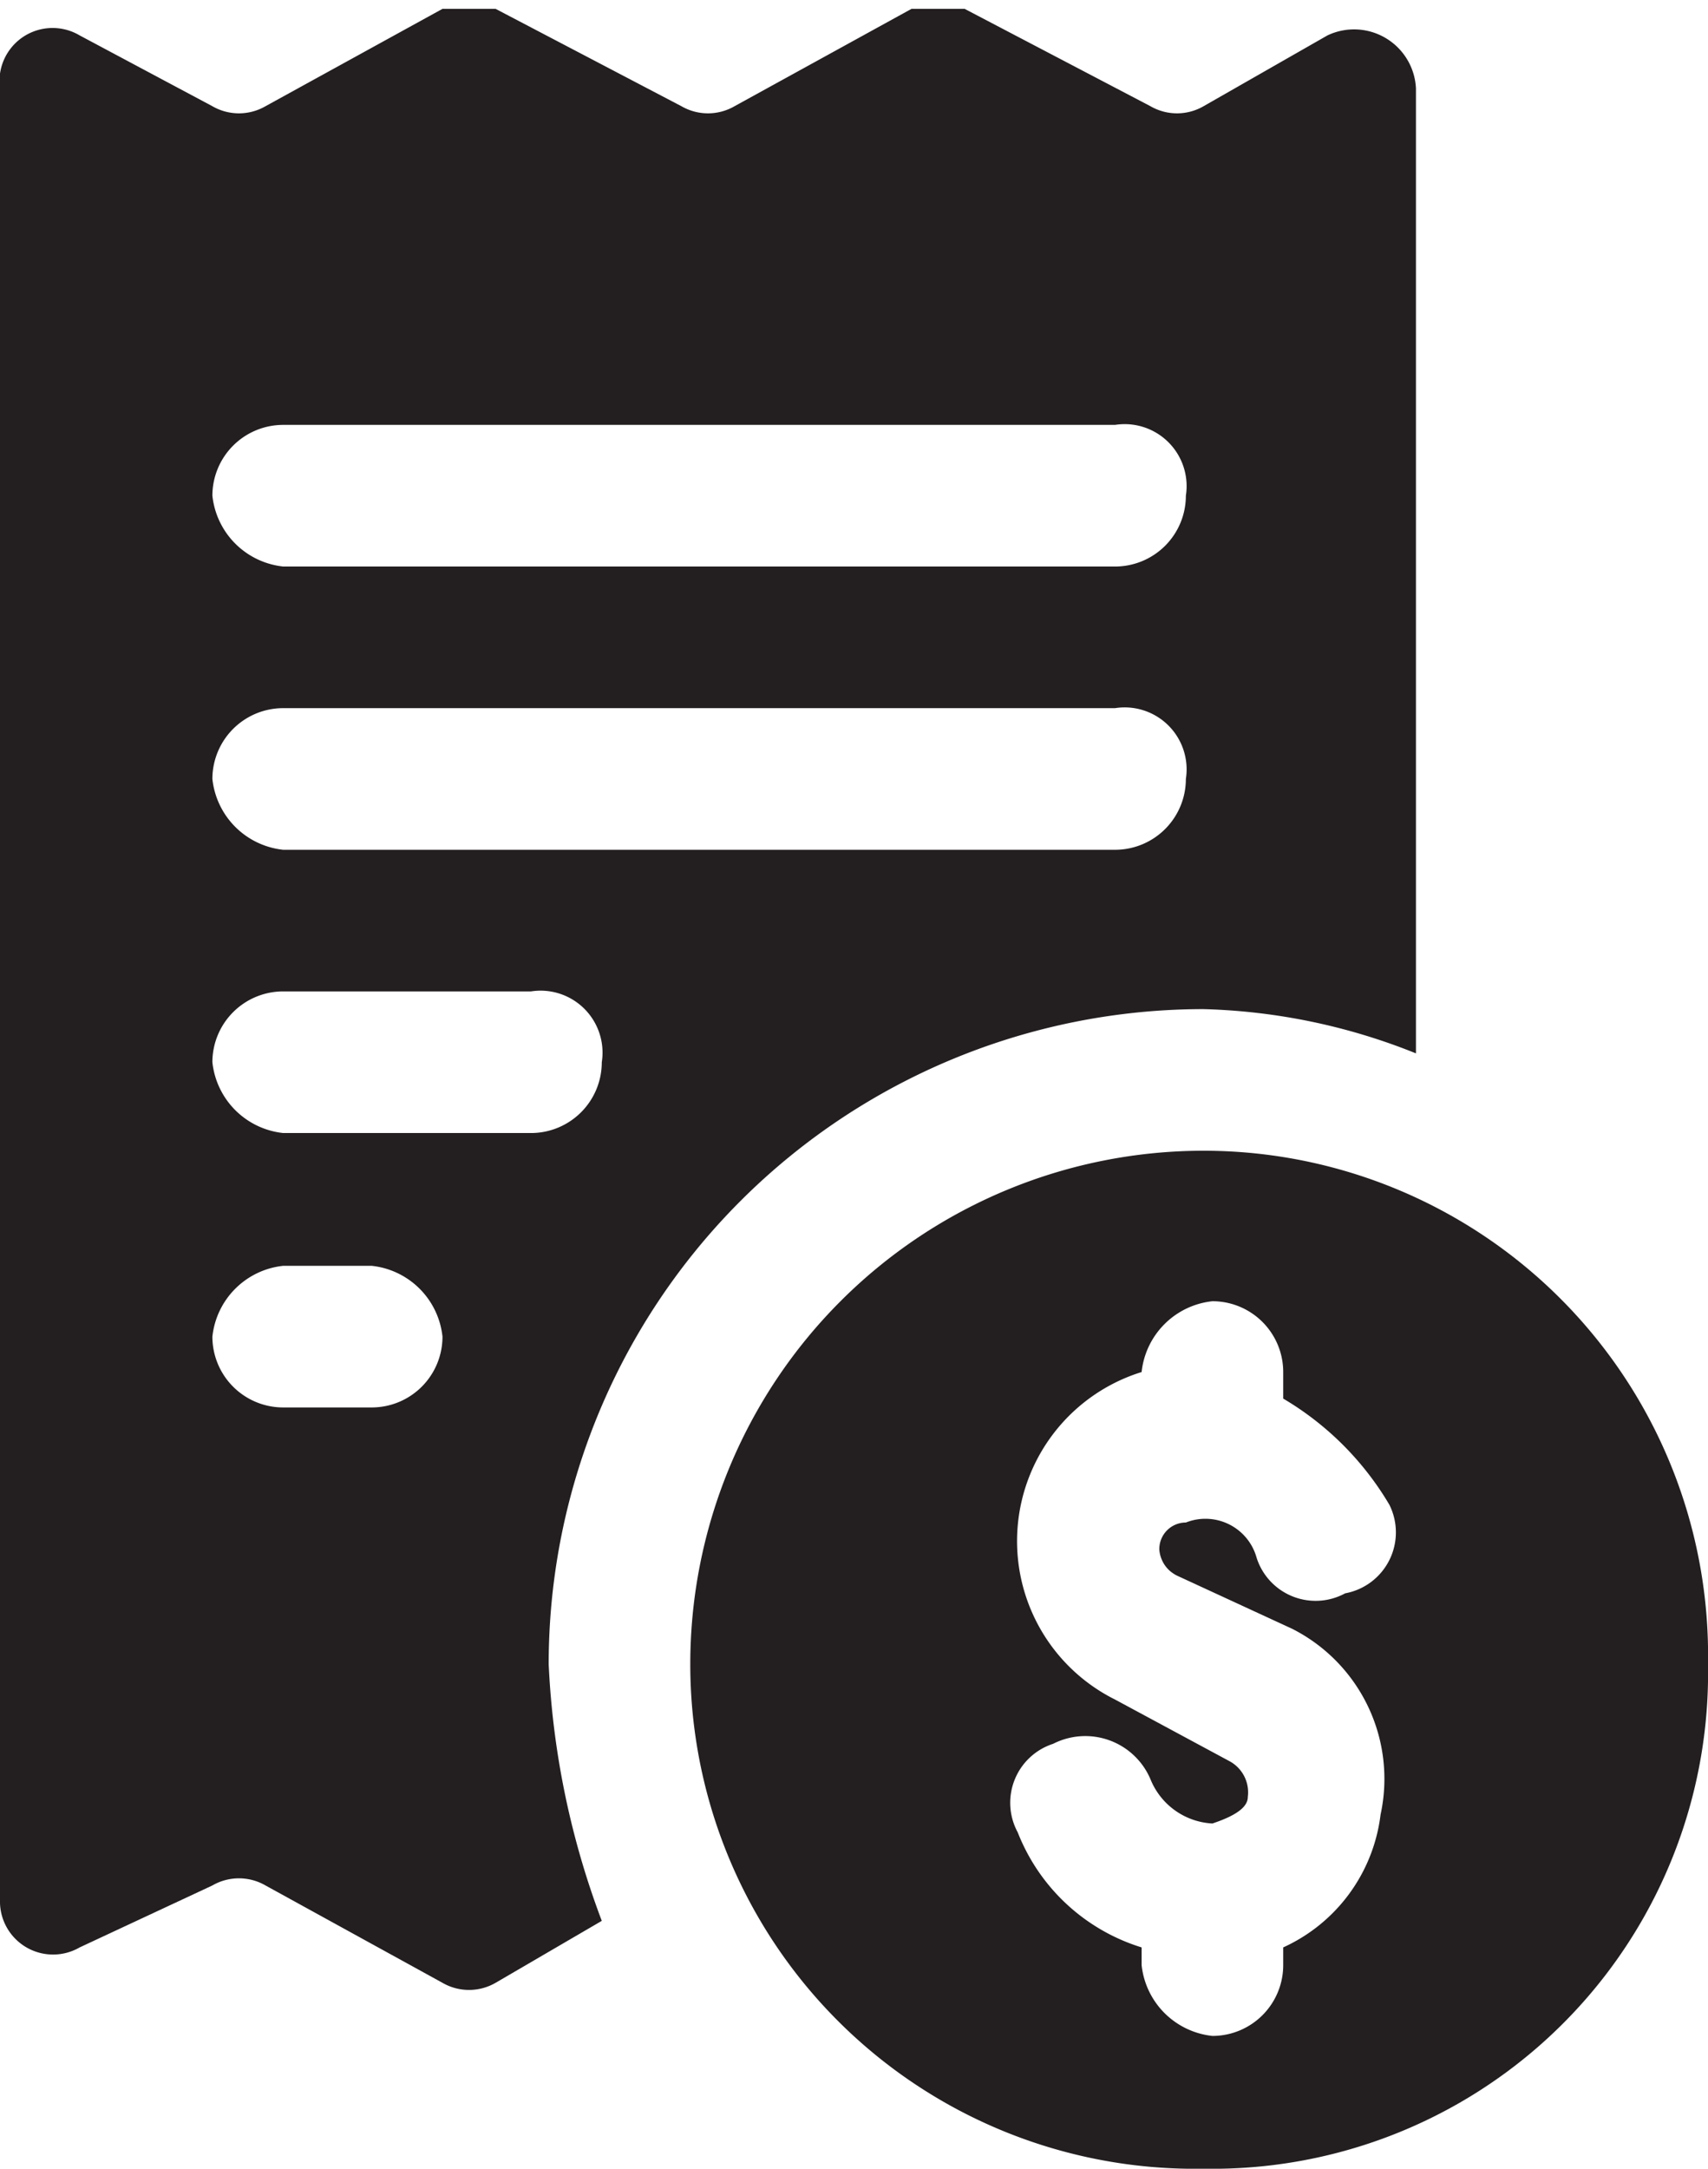
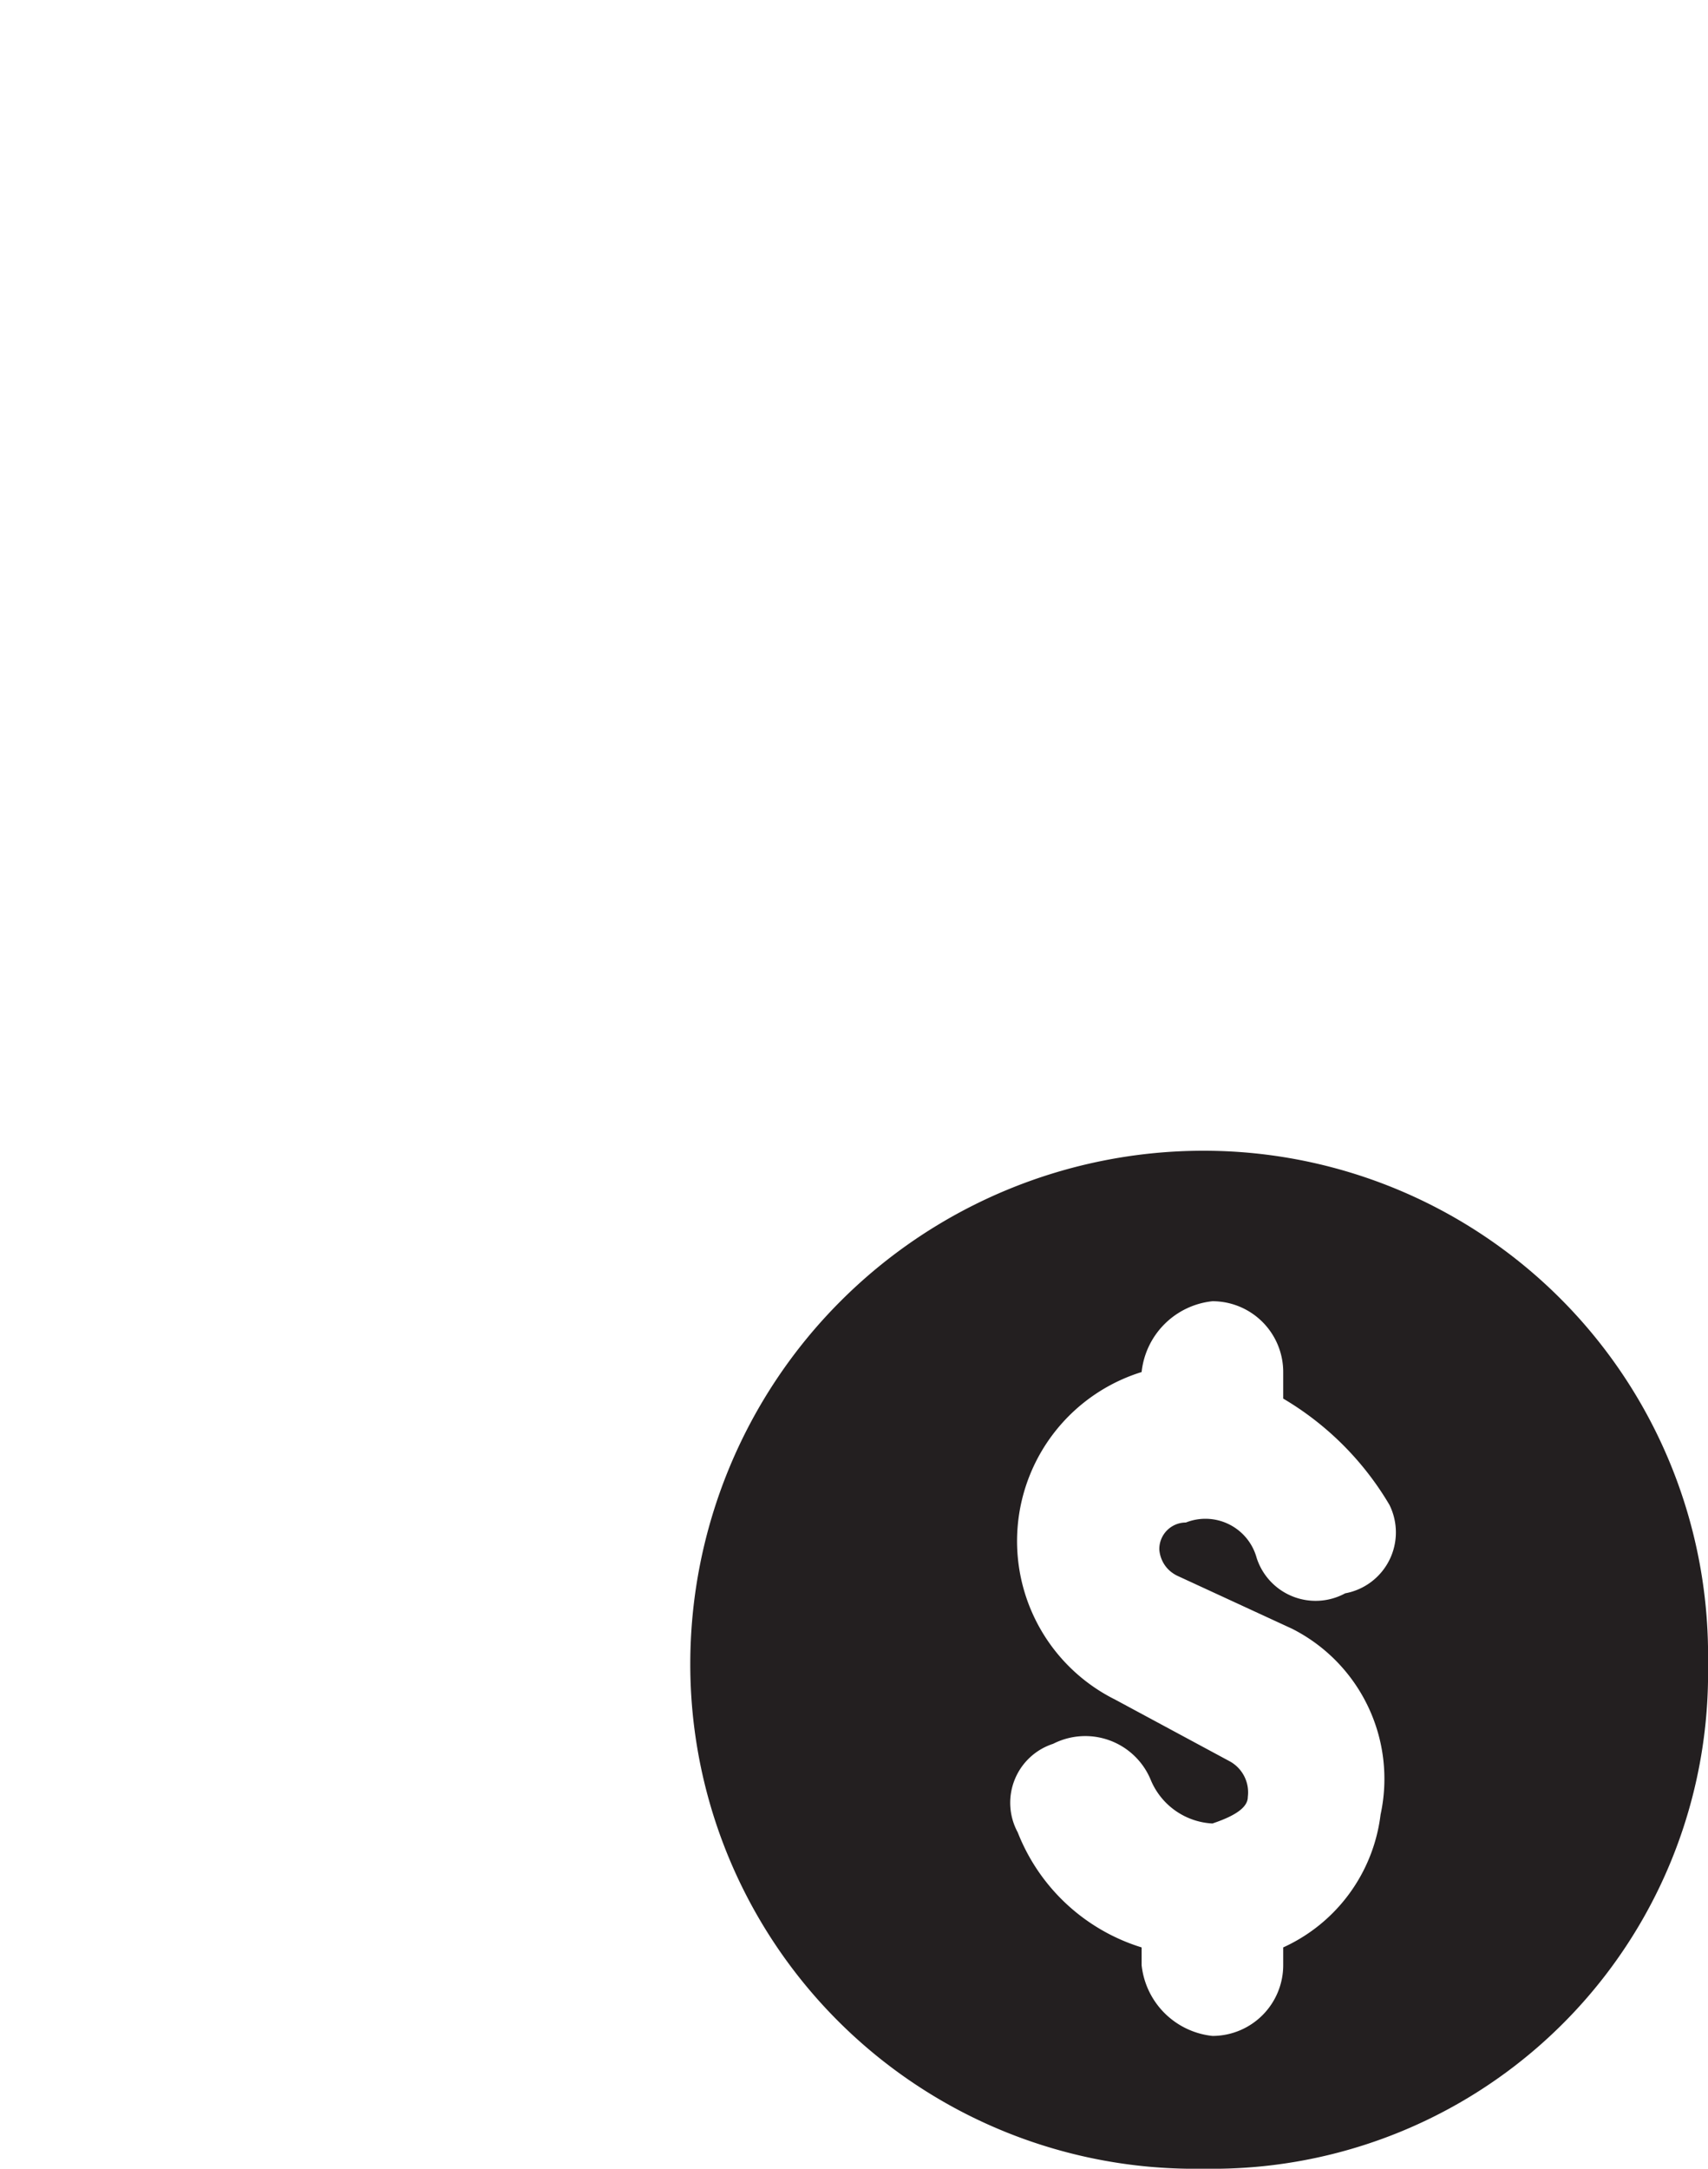
<svg xmlns="http://www.w3.org/2000/svg" id="Layer_1" data-name="Layer 1" viewBox="0 0 19.3 24.5">
  <defs>
    <style>.cls-1{fill:#231f20}</style>
  </defs>
  <path class="cls-1" d="M13.6 13a5.8 5.8 0 00-5.8 5.8 5.7 5.7 0 005.8 5.7 5.6 5.6 0 005.7-5.7 5.7 5.7 0 00-5.7-5.8zm-.3 4.8l1.3.6a1.9 1.9 0 011 2.1 1.9 1.9 0 01-1.1 1.5v.2a.8.8 0 01-.8.8.9.9 0 01-.8-.8V22a2.2 2.2 0 01-1.4-1.3.7.7 0 01.4-1 .8.8 0 011.1.4.8.8 0 00.7.5c.3-.1.4-.2.4-.3a.4.4 0 00-.2-.4l-1.3-.7a2 2 0 01.3-3.7.9.9 0 01.8-.8.8.8 0 01.8.8v.3a3.4 3.4 0 011.2 1.2.7.7 0 01-.5 1 .7.7 0 01-1-.4.6.6 0 00-.8-.4.3.3 0 00-.3.3s0 .2.2.3z" />
-   <path class="cls-1" d="M15 .4l-1.4.8a.6.6 0 01-.6 0L10.9.1h-.6l-2 1.1a.6.6 0 01-.6 0L5.6.1H5L3 1.2a.6.6 0 01-.6 0L.9.4A.6.6 0 000 1v20.5a.6.6 0 00.9.5l1.5-.7a.6.6 0 01.6 0l2 1.1a.6.6 0 00.6 0l1.2-.7a9.4 9.4 0 01-.6-2.9 7.4 7.4 0 017.4-7.4 6.9 6.9 0 012.4.5V1a.7.7 0 00-1-.6zM4.2 15.9h-1a.8.8 0 01-.8-.8.9.9 0 01.8-.8h1a.9.9 0 01.8.8.8.8 0 01-.8.8zM6 12.8H3.2a.9.9 0 01-.8-.8.8.8 0 01.8-.8H6a.7.7 0 01.8.8.8.8 0 01-.8.8zm6.6-3.2H3.2a.9.9 0 01-.8-.8.8.8 0 01.8-.8h9.4a.7.7 0 01.8.8.8.8 0 01-.8.8zm0-3.2H3.2a.9.9 0 01-.8-.8.8.8 0 01.8-.8h9.4a.7.7 0 01.8.8.8.8 0 01-.8.8z" />
</svg>